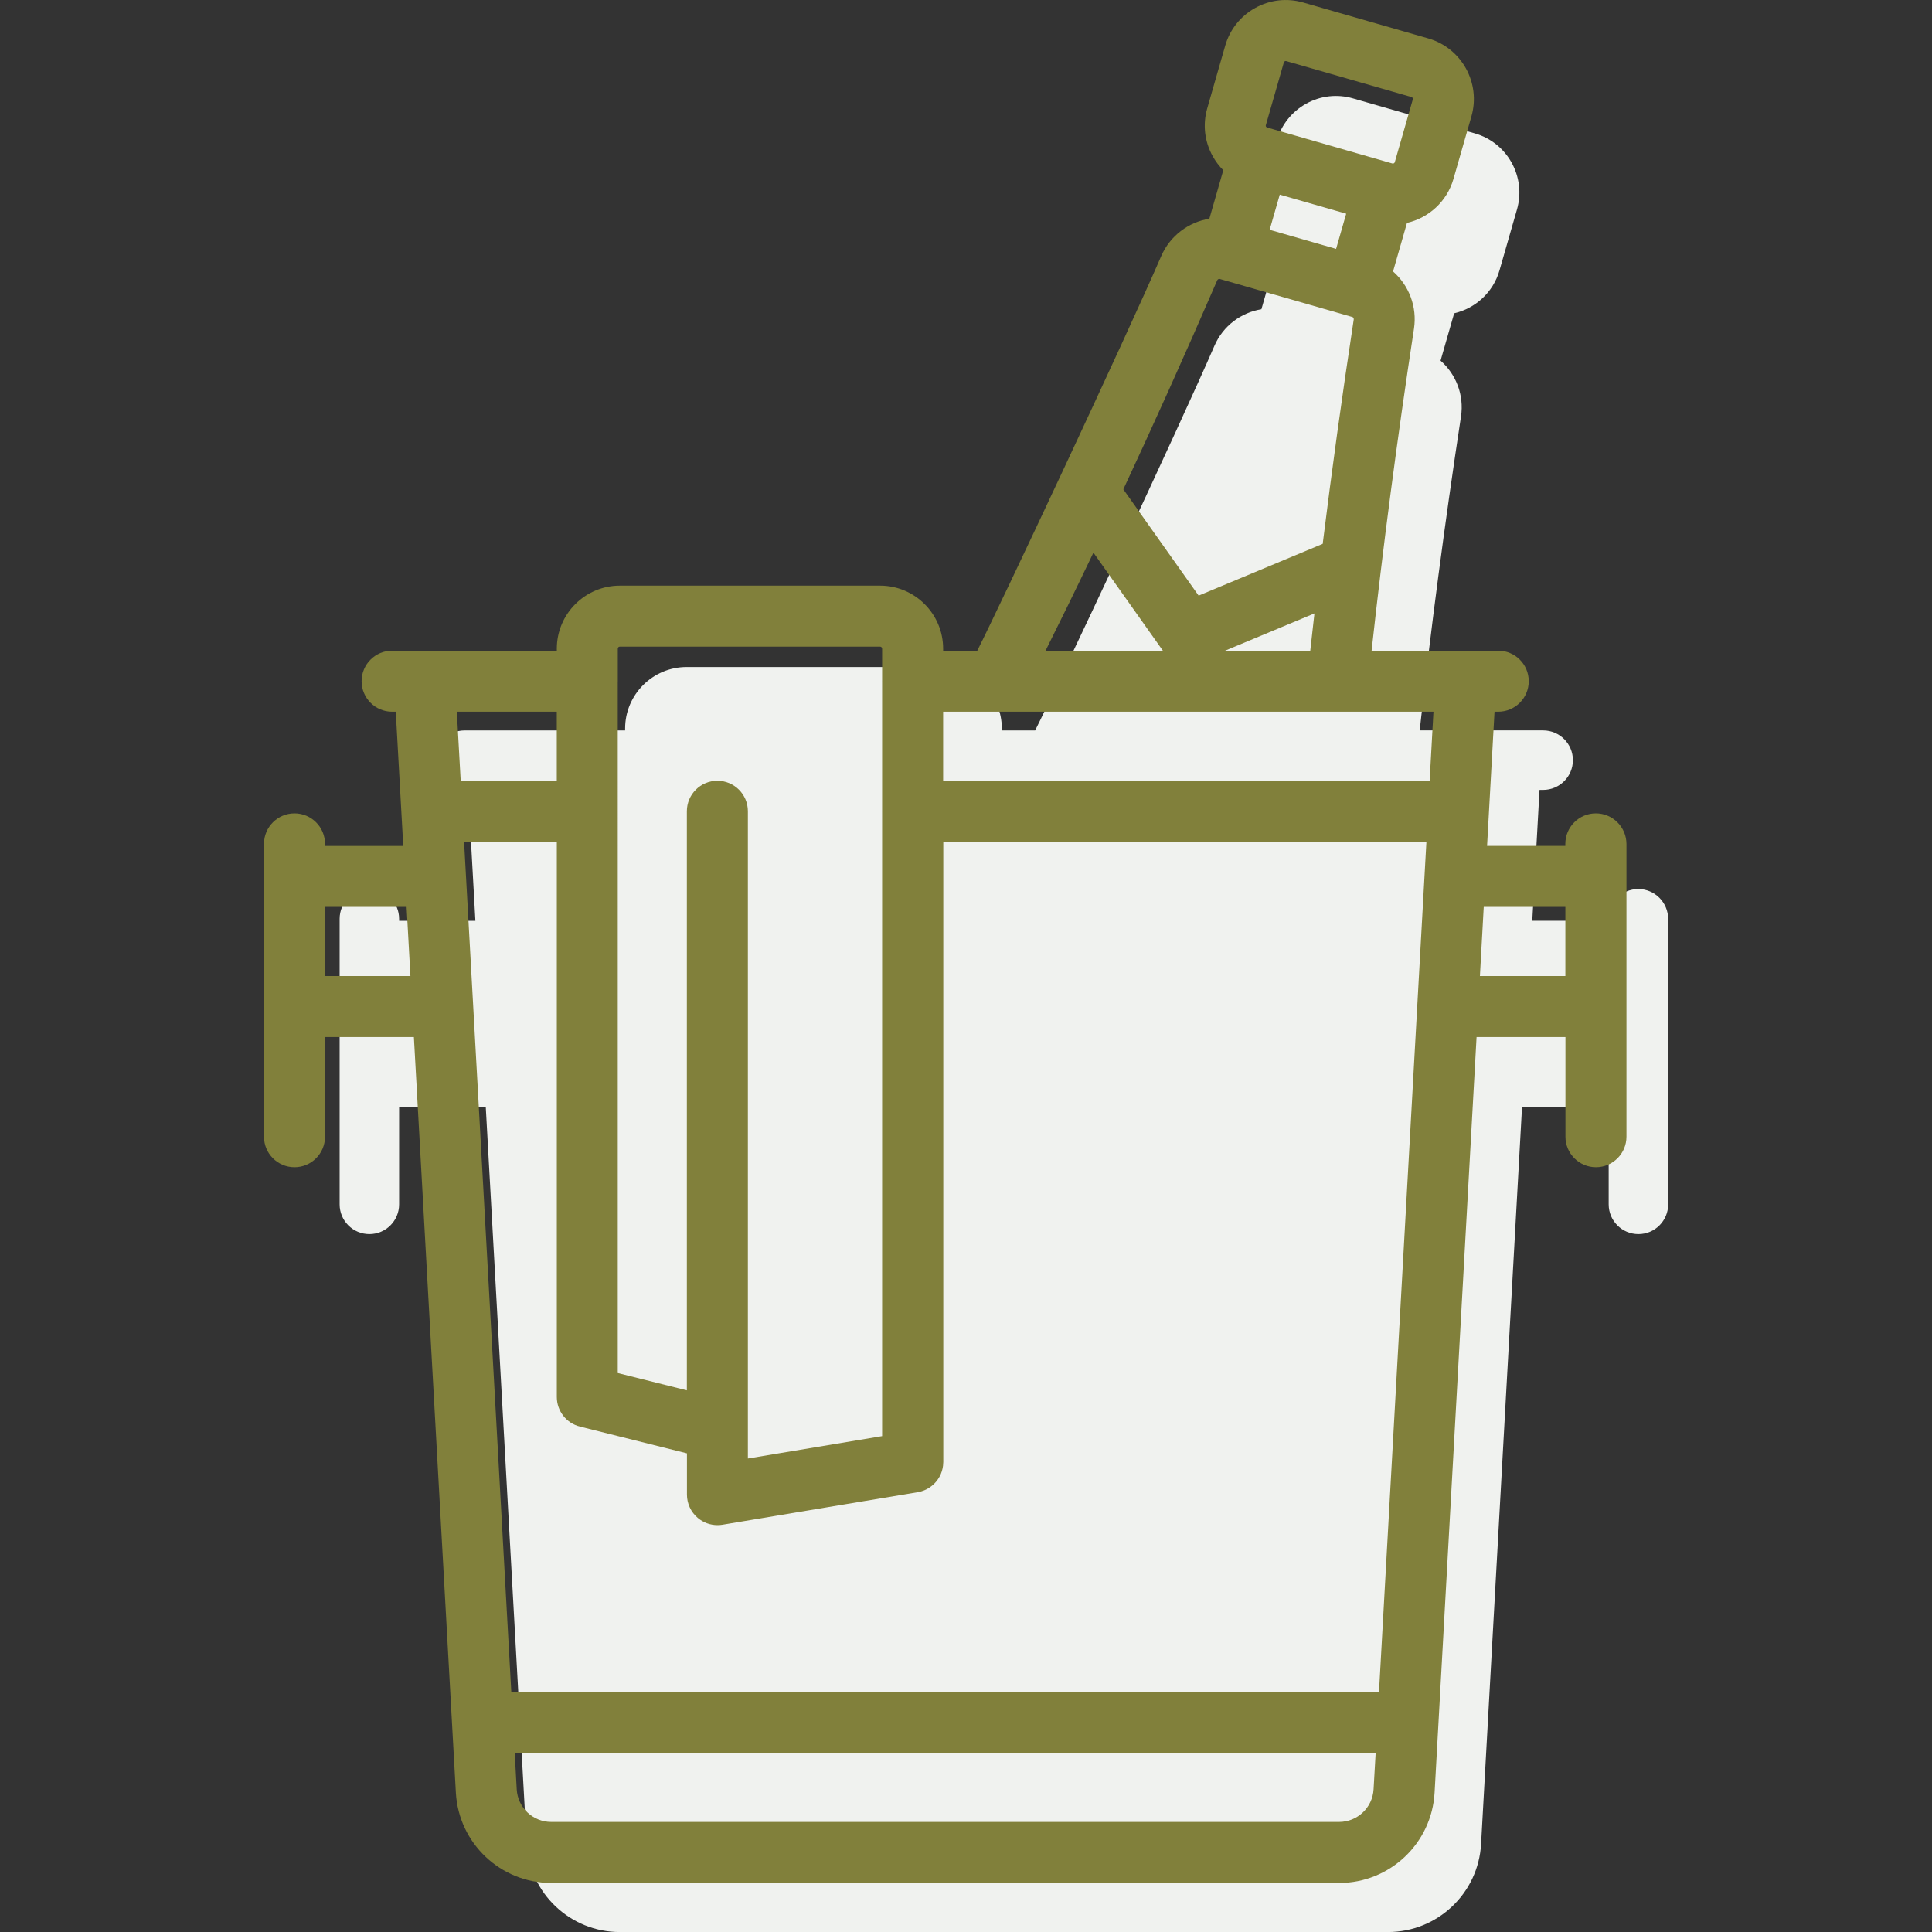
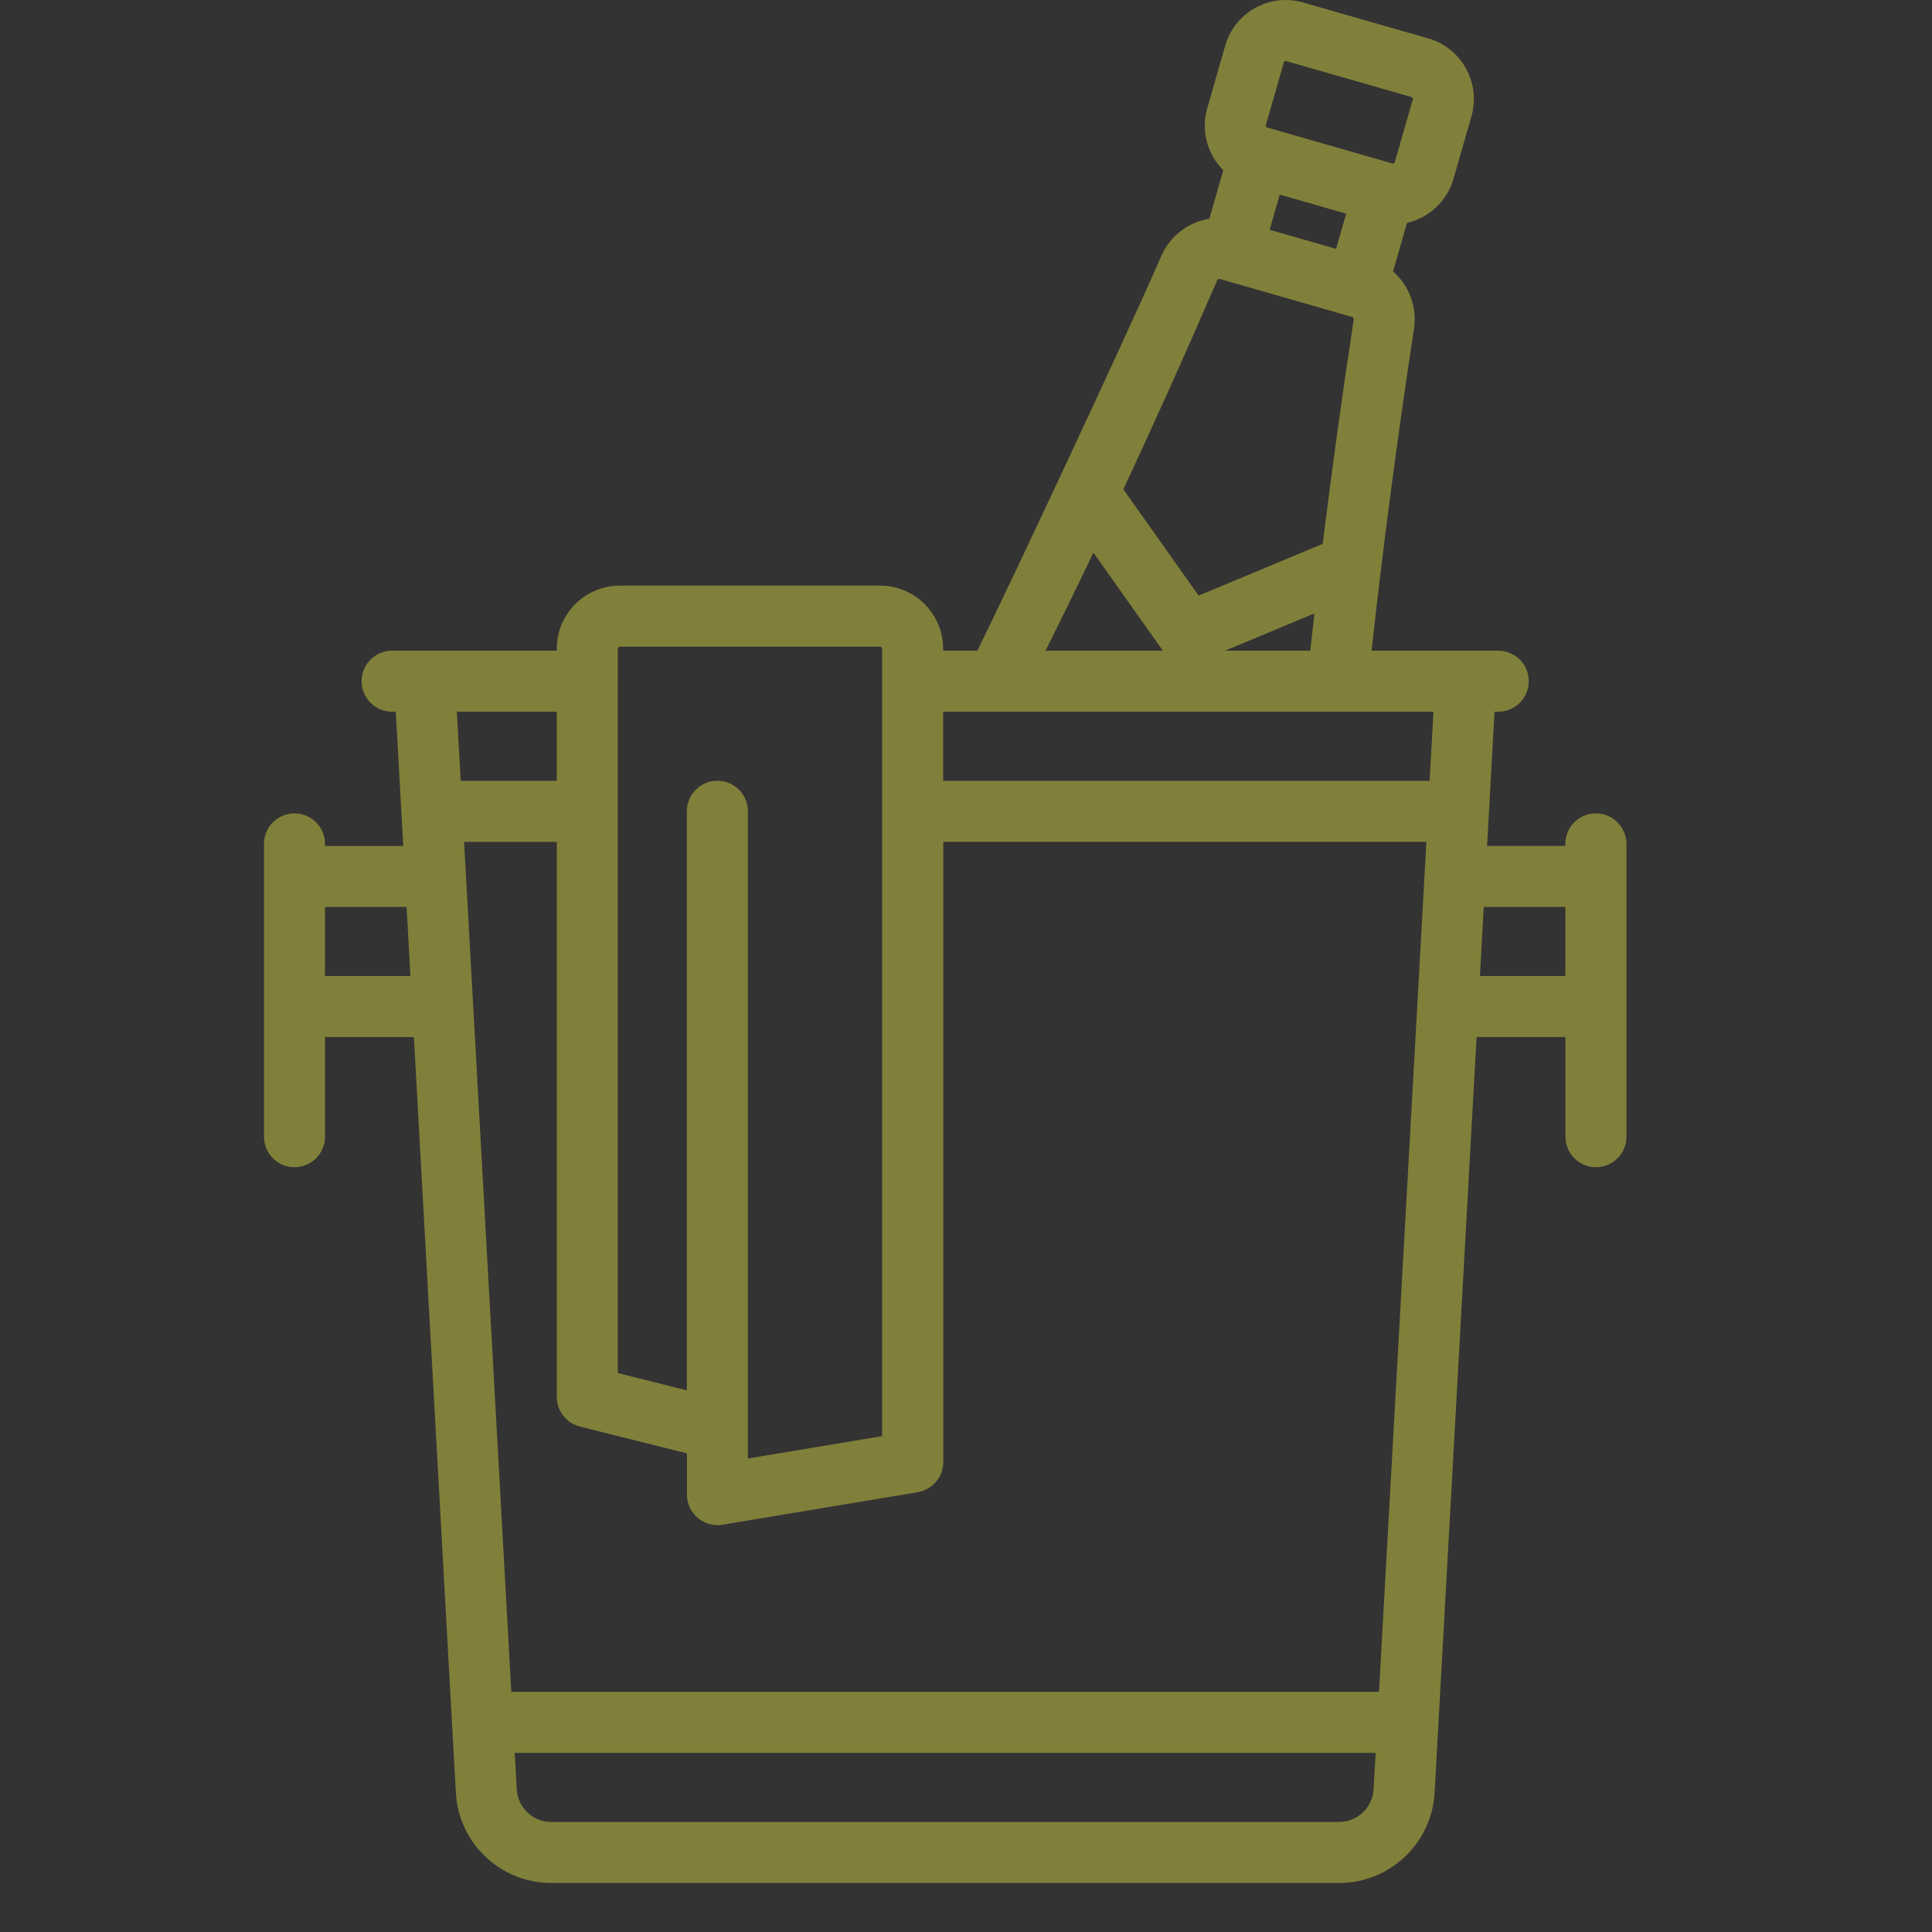
<svg xmlns="http://www.w3.org/2000/svg" version="1.1" id="Capa_1" x="0px" y="0px" viewBox="251 373 48 48" style="enable-background:new 251 373 48 48;" xml:space="preserve">
  <rect x="251" y="373" width="48" height="48" fill="#333333" stroke="none" />
  <g>
-     <path style="fill:#F0F2EF;" d="M291.703,395.088c-0.408,0-0.739,0.331-0.739,0.739v0.049h-1.895l0.18-3.251h0.09   c0.408,0,0.739-0.331,0.739-0.739c0-0.408-0.331-0.739-0.739-0.739h-3.067c0.273-2.497,0.618-5.116,1.026-7.8   c0.081-0.533-0.125-1.051-0.508-1.387l0.338-1.176c0.523-0.121,0.967-0.514,1.126-1.066l0.435-1.515   c0.232-0.809-0.237-1.657-1.046-1.889l-3.03-0.87c-0.392-0.113-0.805-0.066-1.162,0.132c-0.356,0.198-0.615,0.522-0.728,0.915   l-0.435,1.515c-0.113,0.392-0.066,0.804,0.131,1.161c0.07,0.127,0.157,0.241,0.257,0.341l-0.337,1.175   c-0.503,0.081-0.952,0.412-1.166,0.906c-0.873,2.016-3.915,8.49-4.456,9.559h-0.827v-0.049c0-0.842-0.685-1.527-1.527-1.527h-6.305   c-0.842,0-1.527,0.685-1.527,1.527v0.049h-3.99c-0.408,0-0.739,0.331-0.739,0.739c0,0.408,0.331,0.739,0.739,0.739h0.089   l0.181,3.252h-1.895v-0.05c0-0.408-0.331-0.739-0.739-0.739c-0.408,0-0.739,0.331-0.739,0.739v7.094   c0,0.408,0.331,0.739,0.739,0.739c0.408,0,0.739-0.331,0.739-0.739v-2.414h2.153l1.017,18.306c0.068,1.226,1.083,2.187,2.312,2.187   h19.087c1.228,0,2.244-0.961,2.312-2.187l1.017-18.306h2.153v2.414c0,0.408,0.331,0.739,0.739,0.739   c0.408,0,0.739-0.331,0.739-0.739v-7.094C292.442,395.419,292.111,395.088,291.703,395.088L291.703,395.088z" />
    <path style="fill:#81803B;" d="M290.648,393.208c-0.418,0-0.758,0.34-0.758,0.758v0.05h-1.944l0.185-3.334h0.092   c0.418,0,0.758-0.339,0.758-0.758c0-0.418-0.339-0.758-0.758-0.758h-3.146c0.28-2.56,0.633-5.246,1.053-8   c0.083-0.547-0.128-1.078-0.52-1.422l0.346-1.206c0.536-0.124,0.992-0.527,1.155-1.093l0.446-1.554   c0.238-0.83-0.243-1.699-1.073-1.937l-3.107-0.892c-0.402-0.115-0.825-0.068-1.191,0.135c-0.366,0.203-0.631,0.536-0.746,0.938   l-0.446,1.554c-0.116,0.402-0.068,0.825,0.135,1.191c0.072,0.13,0.161,0.247,0.263,0.349l-0.346,1.205   c-0.516,0.083-0.976,0.422-1.196,0.929c-0.895,2.068-4.015,8.707-4.57,9.803h-0.848v-0.05c0-0.864-0.703-1.566-1.566-1.566h-6.466   c-0.864,0-1.566,0.702-1.566,1.566v0.05h-4.092c-0.418,0-0.758,0.339-0.758,0.758c0,0.418,0.339,0.758,0.758,0.758h0.091   l0.186,3.335h-1.944v-0.051c0-0.418-0.339-0.758-0.758-0.758s-0.758,0.34-0.758,0.758v7.275c0,0.418,0.339,0.758,0.758,0.758   s0.758-0.34,0.758-0.758v-2.476h2.208l1.043,18.774c0.07,1.258,1.111,2.243,2.371,2.243h19.574c1.26,0,2.301-0.985,2.371-2.243   l1.043-18.774h2.208v2.476c0,0.418,0.34,0.758,0.758,0.758s0.758-0.34,0.758-0.758v-7.275   C291.406,393.548,291.067,393.208,290.648,393.208L290.648,393.208z M259.074,397.25v-1.718h2.028l0.095,1.718H259.074z    M282.45,376.107l0.446-1.554c0.002-0.005,0.006-0.02,0.024-0.031c0.009-0.005,0.017-0.006,0.024-0.006   c0.006,0,0.012,0.002,0.014,0.002l3.108,0.892c0.005,0.001,0.02,0.006,0.03,0.024c0.01,0.018,0.006,0.033,0.004,0.038l-0.446,1.554   c-0.001,0.005-0.006,0.02-0.024,0.031c-0.018,0.01-0.033,0.005-0.038,0.004l-3.108-0.893c-0.005-0.001-0.02-0.005-0.031-0.024   C282.444,376.127,282.448,376.111,282.45,376.107L282.45,376.107z M284.446,378.309l-0.251,0.874l-1.651-0.474l0.251-0.874   L284.446,378.309z M281.241,379.965c0.011-0.025,0.04-0.042,0.062-0.035l0.094,0.027c0,0,0,0,0.001,0c0,0,0,0,0,0l3.201,0.919   c0.022,0.006,0.038,0.036,0.034,0.063c-0.289,1.895-0.546,3.759-0.771,5.573l-3.082,1.286l-1.871-2.641   C279.62,383.633,280.405,381.897,281.241,379.965L281.241,379.965z M283.657,388.24c-0.036,0.311-0.07,0.62-0.104,0.927h-2.119   L283.657,388.24z M278.166,386.73l1.726,2.437h-2.916C277.331,388.456,277.73,387.642,278.166,386.73L278.166,386.73z    M266.349,389.93c0-0.002,0-0.004,0-0.006c0-0.002,0-0.004,0-0.006v-0.802c0-0.028,0.022-0.051,0.05-0.051h6.466   c0.028,0,0.051,0.023,0.051,0.051v0.804c0,0.001-0.001,0.003-0.001,0.004c0,0.001,0.001,0.003,0.001,0.004v3.221   c0,0.003-0.001,0.005-0.001,0.008c0,0.002,0.001,0.005,0.001,0.007v15.516l-3.335,0.556v-16.08c0-0.419-0.339-0.758-0.758-0.758   c-0.418,0-0.758,0.339-0.758,0.758v14.387l-1.717-0.43V389.93z M262.35,390.682h2.483v1.718h-2.387L262.35,390.682z    M285.126,417.455c-0.025,0.455-0.402,0.811-0.857,0.811h-19.574c-0.455,0-0.832-0.356-0.857-0.811l-0.05-0.906h21.39   L285.126,417.455z M285.261,415.033h-21.558l-1.173-21.117h2.304v13.792c0,0.347,0.236,0.651,0.574,0.735l2.659,0.665v1.025   c0,0.223,0.098,0.434,0.268,0.578c0.138,0.117,0.312,0.18,0.49,0.18c0.041,0,0.083-0.003,0.125-0.01l4.85-0.808   c0.004-0.001,0.008-0.002,0.012-0.003c0.015-0.002,0.03-0.006,0.045-0.01c0.01-0.002,0.02-0.004,0.03-0.007   c0.014-0.004,0.028-0.009,0.041-0.014c0.01-0.003,0.021-0.007,0.031-0.011c0.012-0.005,0.024-0.01,0.036-0.016   c0.011-0.005,0.022-0.01,0.033-0.016c0.01-0.005,0.02-0.011,0.03-0.017c0.011-0.007,0.023-0.013,0.034-0.021   c0.009-0.006,0.018-0.012,0.027-0.019c0.011-0.008,0.022-0.016,0.032-0.024c0.008-0.007,0.016-0.014,0.025-0.021   c0.01-0.009,0.02-0.018,0.03-0.027c0.008-0.008,0.016-0.017,0.024-0.025c0.008-0.009,0.017-0.018,0.025-0.028   c0.008-0.009,0.016-0.02,0.023-0.03c0.007-0.009,0.014-0.018,0.021-0.027c0.008-0.011,0.015-0.023,0.022-0.034   c0.006-0.009,0.011-0.018,0.017-0.028c0.006-0.012,0.013-0.024,0.019-0.036c0.005-0.009,0.01-0.019,0.014-0.029   c0.005-0.012,0.01-0.025,0.014-0.037c0.004-0.011,0.008-0.022,0.012-0.033c0.003-0.011,0.007-0.023,0.01-0.035   c0.003-0.012,0.007-0.025,0.01-0.038c0.003-0.011,0.004-0.021,0.006-0.032c0.003-0.014,0.005-0.029,0.007-0.043   c0.001-0.01,0.002-0.021,0.002-0.031c0.001-0.015,0.002-0.031,0.003-0.046c0-0.004,0.001-0.008,0.001-0.012v-15.408h12.003   L285.261,415.033z M286.519,392.4h-12.087v-1.718h12.182L286.519,392.4z M289.891,397.25h-2.123l0.095-1.718h2.028V397.25z    M289.891,397.25" />
  </g>
</svg>